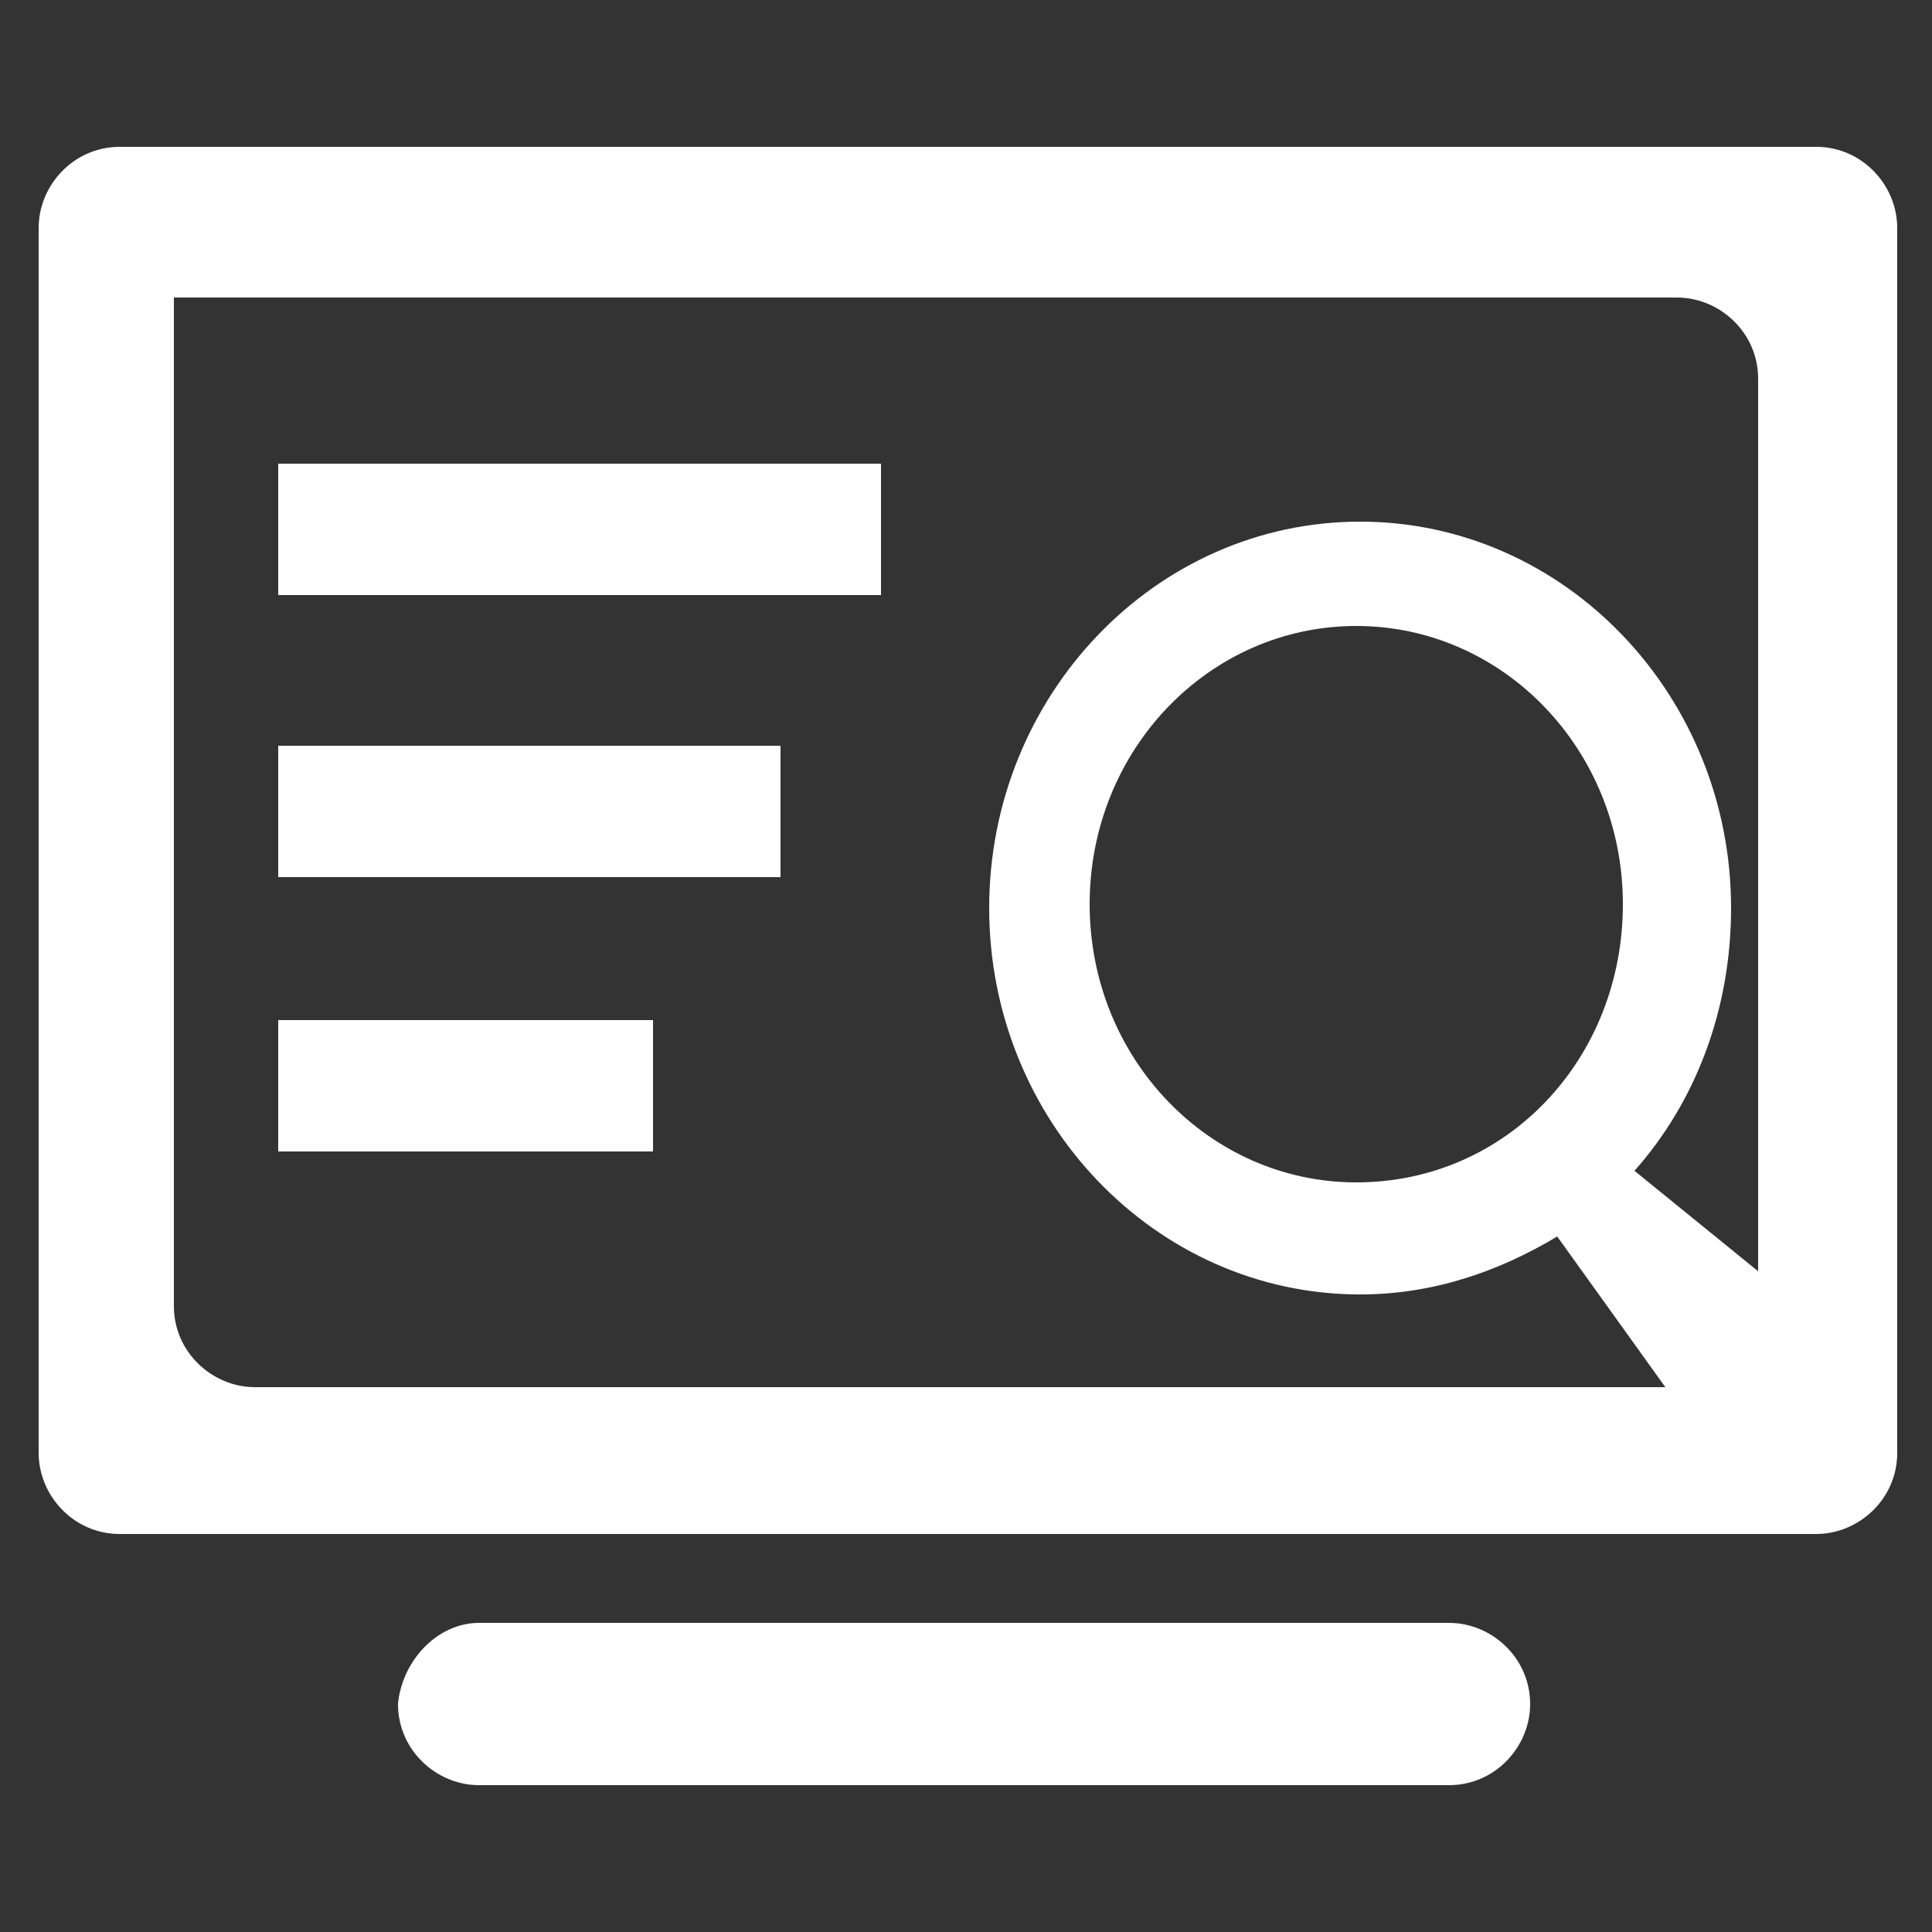
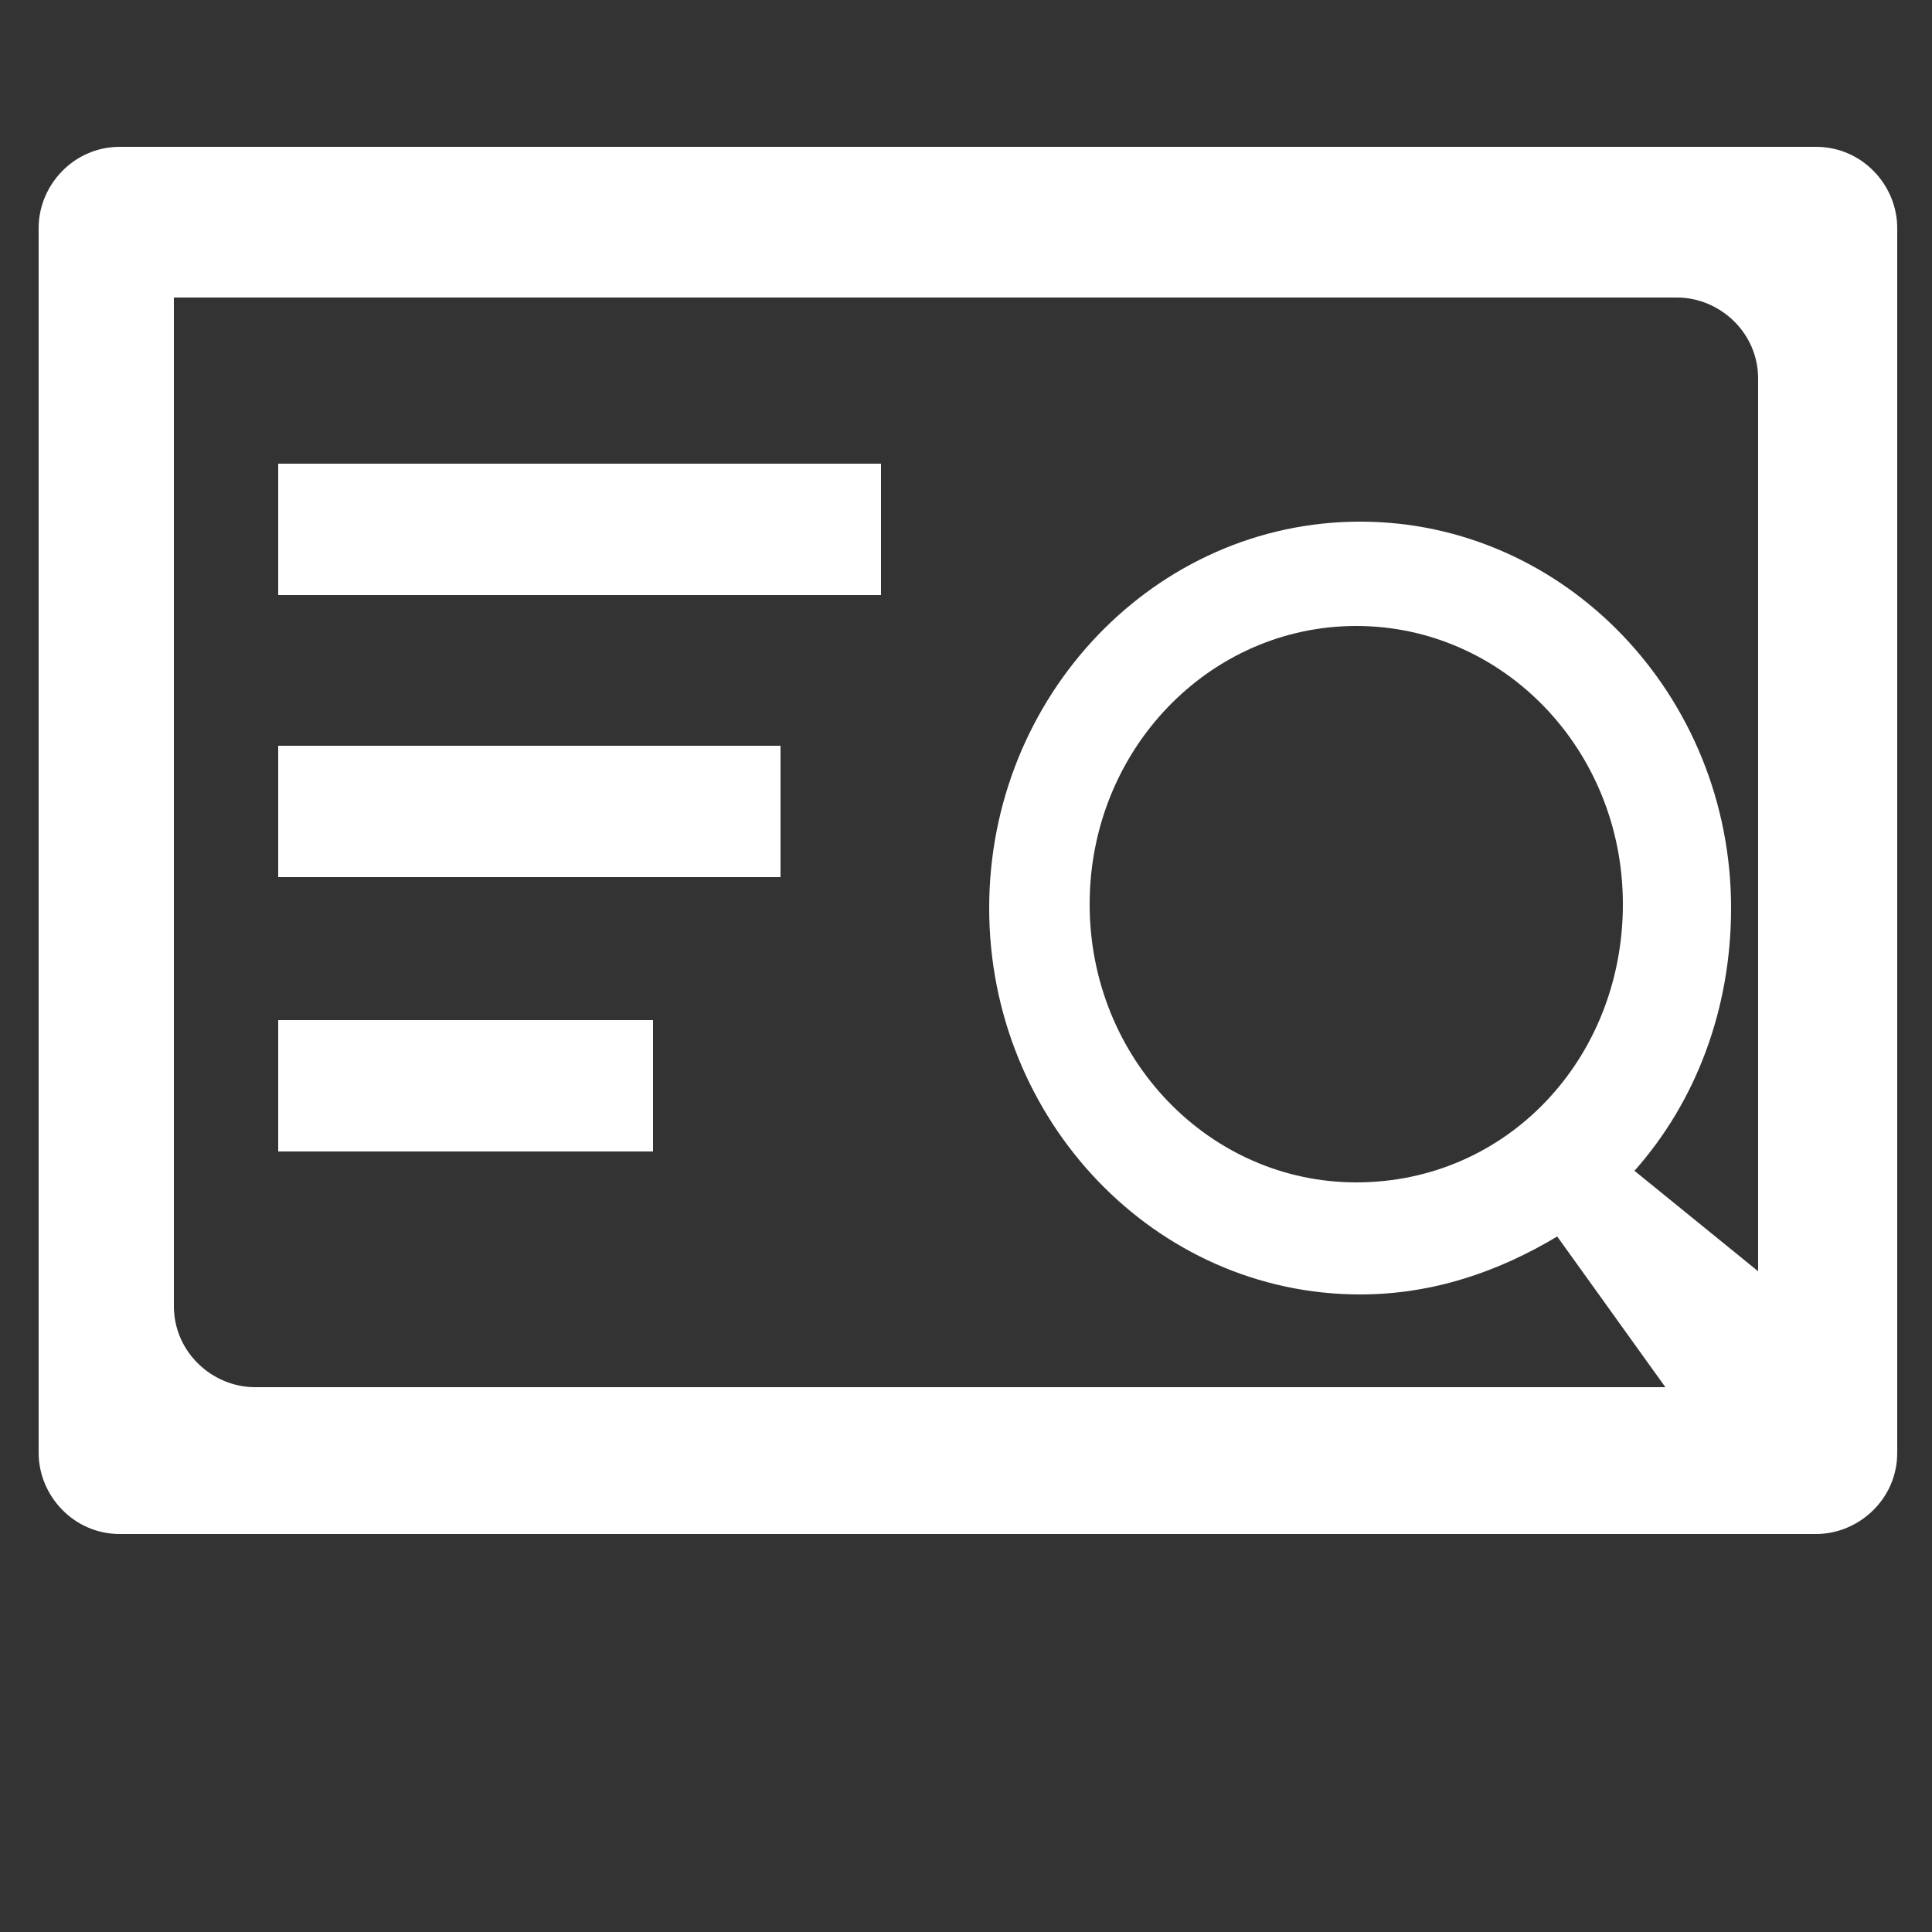
<svg xmlns="http://www.w3.org/2000/svg" version="1.1" id="Capa_1" x="0px" y="0px" viewBox="0 0 50 50" style="enable-background:new 0 0 50 50;" xml:space="preserve">
  <rect x="0" y="0" width="50" height="50" fill="#333333" stroke="none" />
  <style type="text/css">
	.st0{fill:#FFFFFF;}
</style>
  <g>
-     <path class="st0" d="M12.4,42h25.1c1.1,0,2.1,0.9,2.1,2.1v0c0,1.1-0.9,2.1-2.1,2.1H12.4c-1.1,0-2.1-0.9-2.1-2.1v0   C10.4,43,11.3,42,12.4,42z" />
    <rect x="7.2" y="26.4" class="st0" width="9.7" height="3.4" />
    <rect x="7.2" y="19.3" class="st0" width="13" height="3.4" />
    <rect x="7.2" y="12" class="st0" width="15.6" height="3.4" />
    <path class="st0" d="M1,5.9v31.7c0,1.1,0.9,2.1,2.1,2.1h43.9c1.1,0,2.1-0.9,2.1-2.1V5.9c0-1.1-0.9-2.1-2.1-2.1H3.1   C1.9,3.8,1,4.8,1,5.9z M4.5,7.7h38.9c1.1,0,2.1,0.9,2.1,2.1v23.1l-3.2-2.6c1.6-1.8,2.5-4.2,2.5-6.8c0-5.5-4.3-10-9.6-10   s-9.6,4.5-9.6,10s4.3,10,9.6,10c1.9,0,3.6-0.6,5.1-1.5l2.8,3.9H6.6c-1.1,0-2.1-0.9-2.1-2.1L4.5,7.7L4.5,7.7z M35.1,30.6   c-3.8,0-6.9-3.2-6.9-7.2s3.1-7.2,6.9-7.2c3.8,0,6.9,3.2,6.9,7.2S39,30.6,35.1,30.6z" />
  </g>
</svg>